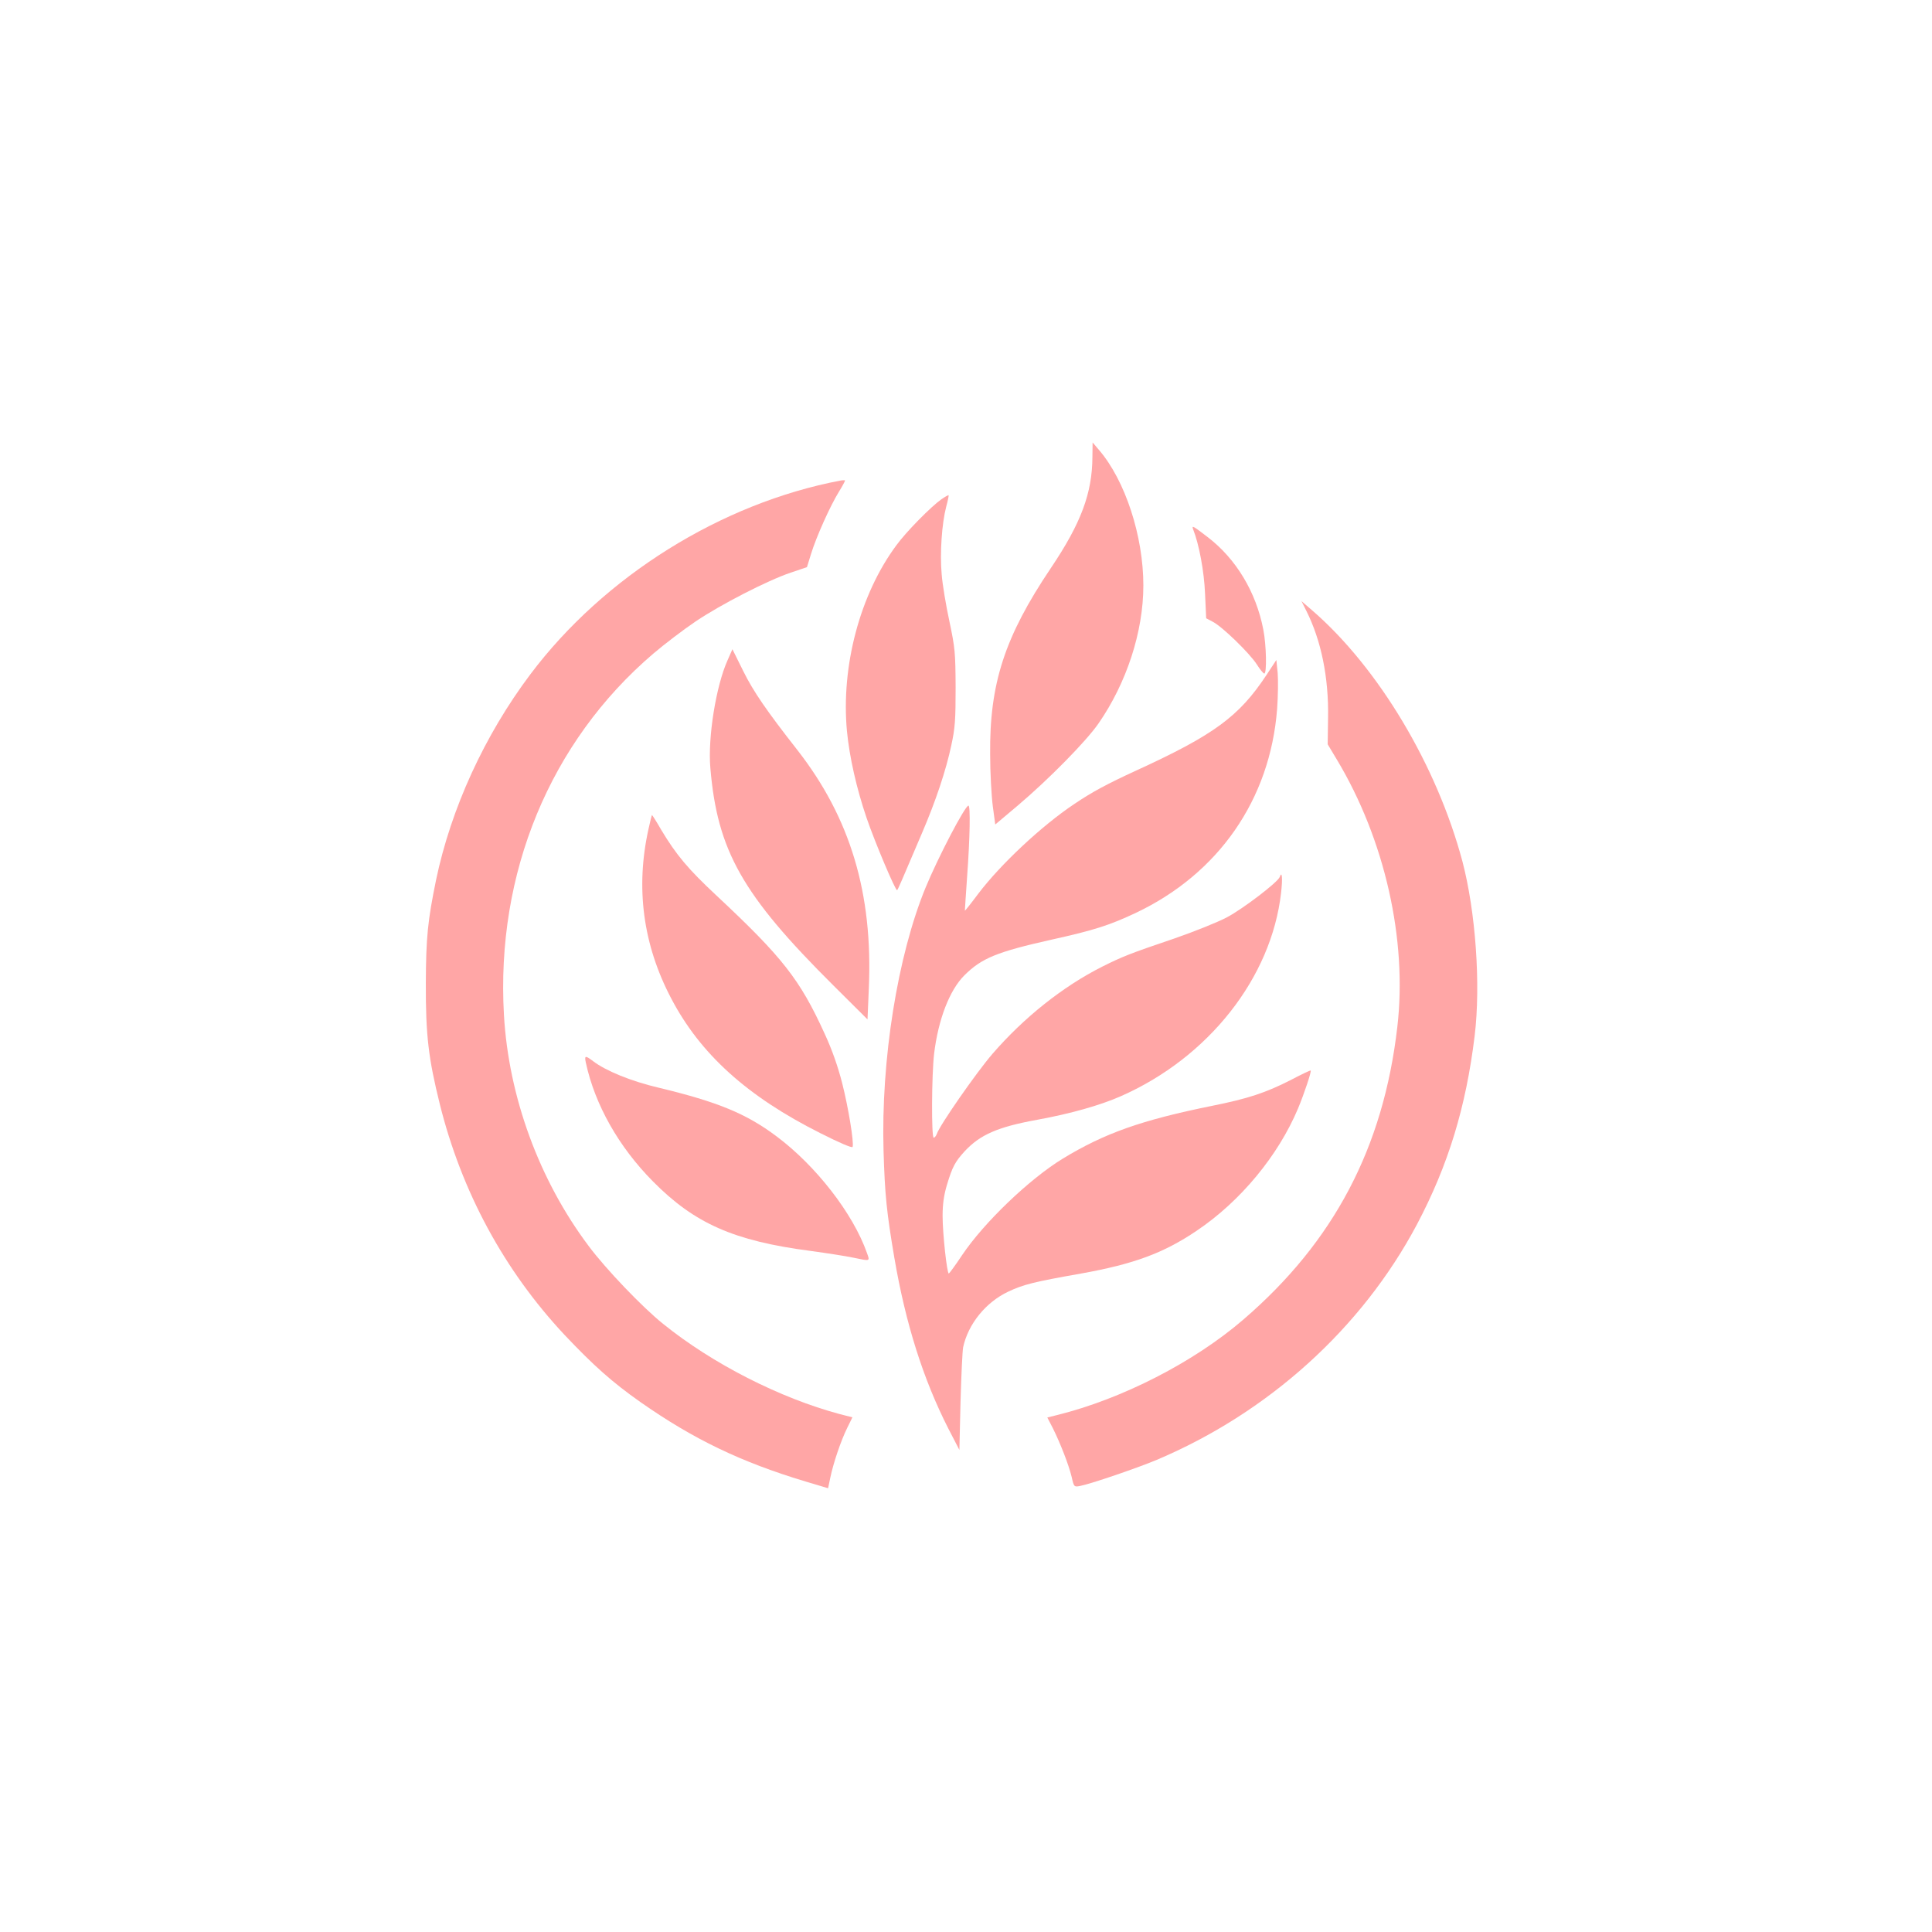
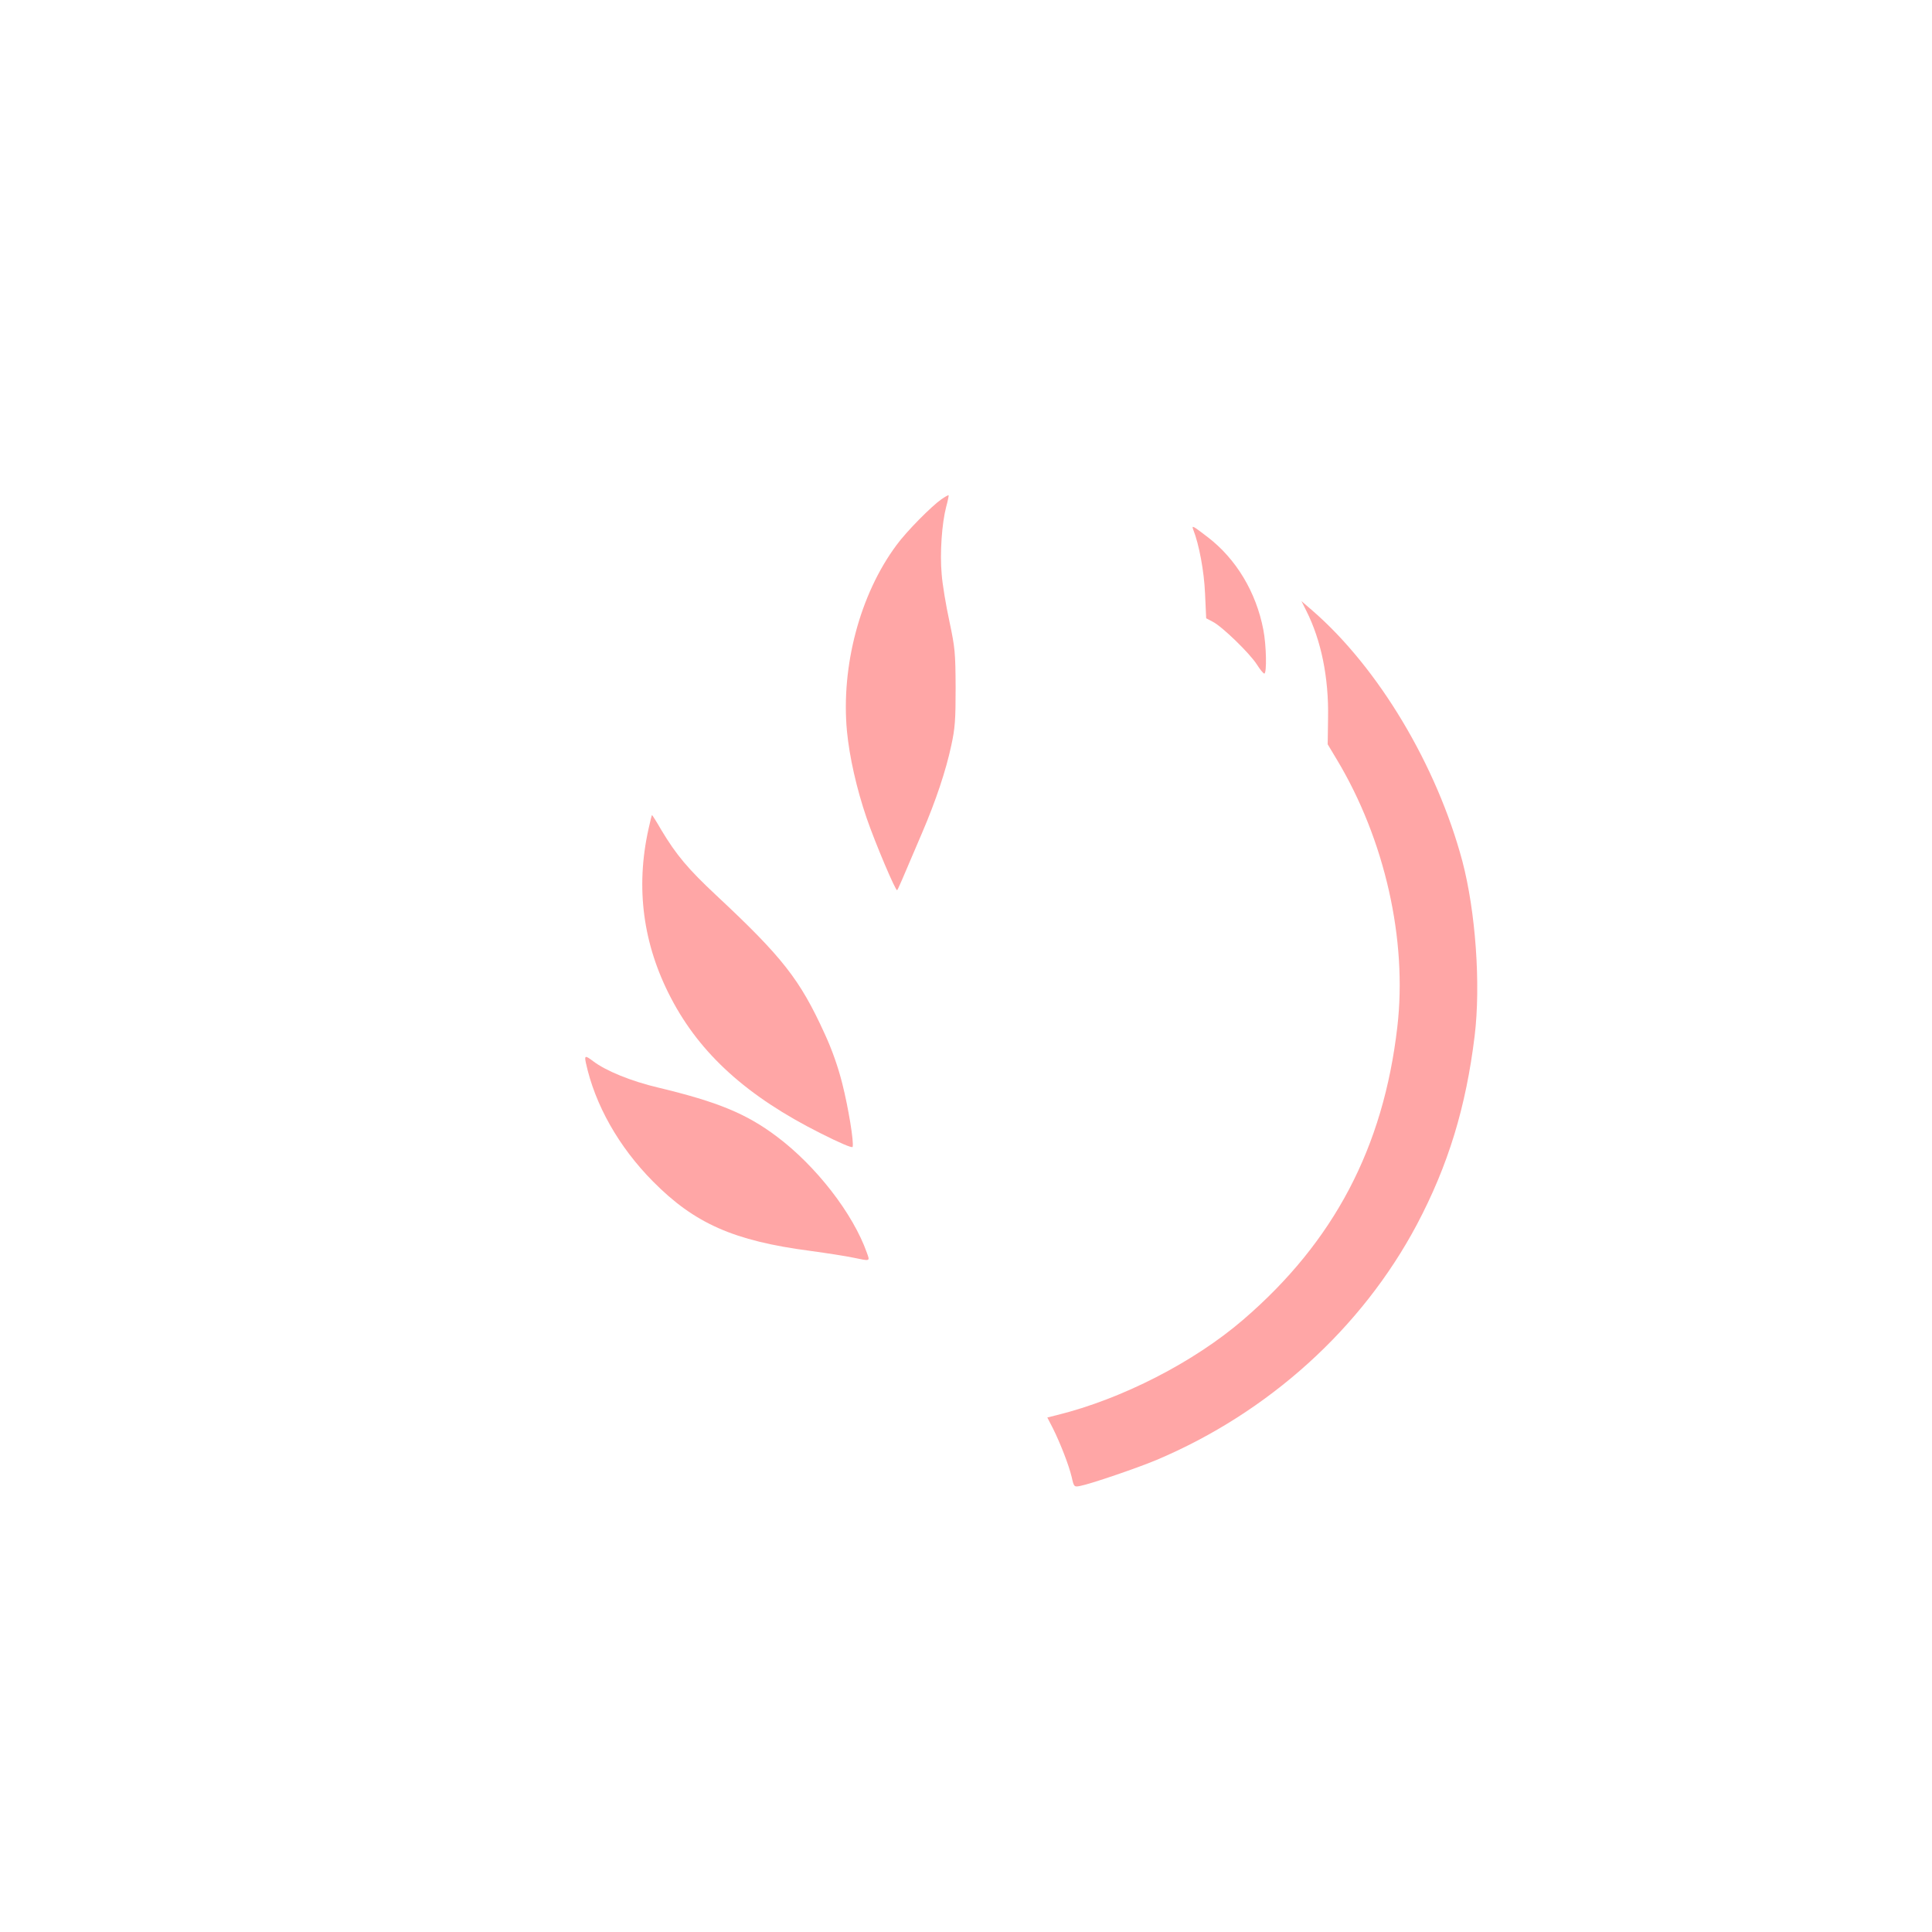
<svg xmlns="http://www.w3.org/2000/svg" version="1.0" width="1024pt" height="1024pt" viewBox="0 0 1024 1024" preserveAspectRatio="xMidYMid meet">
  <g transform="translate(0,1024) scale(0.1,-0.1)" fill="#ffa6a6" stroke="none">
-     <path d="M5790 7818 c-1 -192 -60 -351 -221 -590 -244 -363 -325 -611 -321 -988 0 -96 7 -219 14 -273 l13 -97 120 101 c165 140 360 338 427 434 149 215 238 486 238 732 0 262 -96 556 -235 718 l-34 40 -1 -77z" />
-     <path d="M4455 7693 c-633 -120 -1254 -508 -1644 -1027 -243 -323 -421 -712 -500 -1091 -44 -215 -53 -303 -54 -545 -1 -278 14 -400 74 -642 116 -466 342 -882 661 -1223 154 -163 254 -252 402 -356 281 -197 532 -318 878 -422 l117 -35 12 57 c16 77 56 195 89 262 l28 57 -67 17 c-317 85 -675 267 -936 478 -110 88 -305 292 -395 413 -262 349 -424 790 -449 1225 -43 751 244 1447 792 1915 60 51 161 128 225 171 134 90 379 216 503 258 l86 29 22 71 c28 91 101 253 147 328 20 32 34 59 33 61 -2 1 -13 1 -24 -1z" />
    <path d="M4990 7594 c-53 -37 -186 -171 -239 -244 -193 -260 -294 -641 -262 -985 13 -136 51 -305 104 -460 46 -134 155 -391 162 -383 4 3 22 44 132 303 73 170 127 332 155 464 20 91 23 135 23 306 -1 187 -3 210 -33 352 -18 83 -37 196 -41 250 -10 111 1 269 24 357 9 32 14 60 13 61 -2 2 -19 -8 -38 -21z" />
    <path d="M6324 7434 c31 -78 58 -221 63 -340 l6 -131 36 -19 c50 -26 194 -166 232 -225 17 -27 35 -49 40 -49 14 0 11 150 -5 232 -38 199 -144 376 -296 492 -77 59 -85 64 -76 40z" />
    <path d="M6924 7002 c78 -155 119 -352 115 -567 l-2 -140 48 -80 c255 -424 375 -957 321 -1419 -74 -639 -336 -1137 -816 -1550 -261 -225 -643 -421 -987 -506 l-52 -13 30 -58 c40 -81 84 -194 99 -257 12 -53 13 -54 44 -48 55 10 306 96 406 138 594 251 1088 698 1380 1248 166 314 260 622 306 1000 33 272 5 659 -65 925 -136 509 -445 1025 -794 1328 l-59 51 26 -52z" />
-     <path d="M3856 6740 c-61 -136 -105 -409 -91 -570 37 -439 169 -673 653 -1154 l180 -179 7 165 c22 503 -98 903 -379 1263 -163 208 -233 310 -286 417 l-58 117 -26 -59z" />
-     <path d="M6713 6663 c-146 -221 -278 -318 -693 -508 -150 -69 -231 -112 -327 -177 -172 -115 -389 -318 -508 -475 -38 -51 -70 -91 -71 -90 0 1 5 83 12 182 15 204 18 375 7 375 -18 0 -161 -274 -227 -434 -149 -362 -237 -914 -223 -1396 7 -232 16 -323 57 -565 60 -351 153 -645 287 -908 l58 -112 6 255 c4 140 10 271 14 290 27 123 120 238 239 294 80 38 137 52 386 96 279 50 437 108 613 227 232 156 432 398 537 648 33 79 72 197 67 201 -2 2 -50 -21 -107 -51 -132 -67 -225 -98 -415 -136 -375 -76 -570 -145 -792 -280 -177 -108 -418 -339 -534 -512 -35 -53 -67 -96 -70 -97 -10 0 -33 213 -33 305 0 64 7 111 23 165 29 96 43 122 94 178 82 88 175 129 385 167 175 32 332 76 443 125 465 205 798 628 849 1078 9 77 5 119 -7 84 -10 -28 -195 -169 -280 -214 -49 -26 -174 -76 -278 -112 -236 -80 -274 -95 -384 -150 -208 -105 -414 -269 -581 -462 -86 -100 -281 -380 -295 -425 -4 -10 -11 -19 -16 -19 -13 0 -11 335 2 445 22 182 82 337 160 415 92 92 174 125 464 190 222 49 306 76 444 141 440 208 713 602 750 1081 5 68 6 154 3 191 l-7 69 -52 -79z" />
    <path d="M3437 5845 c-69 -311 -29 -611 119 -894 154 -296 403 -522 794 -718 95 -48 166 -79 169 -72 8 24 -23 211 -55 337 -22 87 -54 179 -94 265 -130 285 -222 403 -572 730 -152 142 -213 215 -293 348 -25 44 -48 79 -49 79 -2 0 -10 -34 -19 -75z" />
    <path d="M3105 4608 c48 -223 174 -446 355 -629 221 -224 430 -316 835 -369 88 -12 191 -28 228 -36 91 -19 88 -20 72 25 -73 208 -270 462 -479 618 -161 121 -313 183 -625 258 -145 34 -280 89 -348 141 -41 31 -46 30 -38 -8z" />
  </g>
</svg>